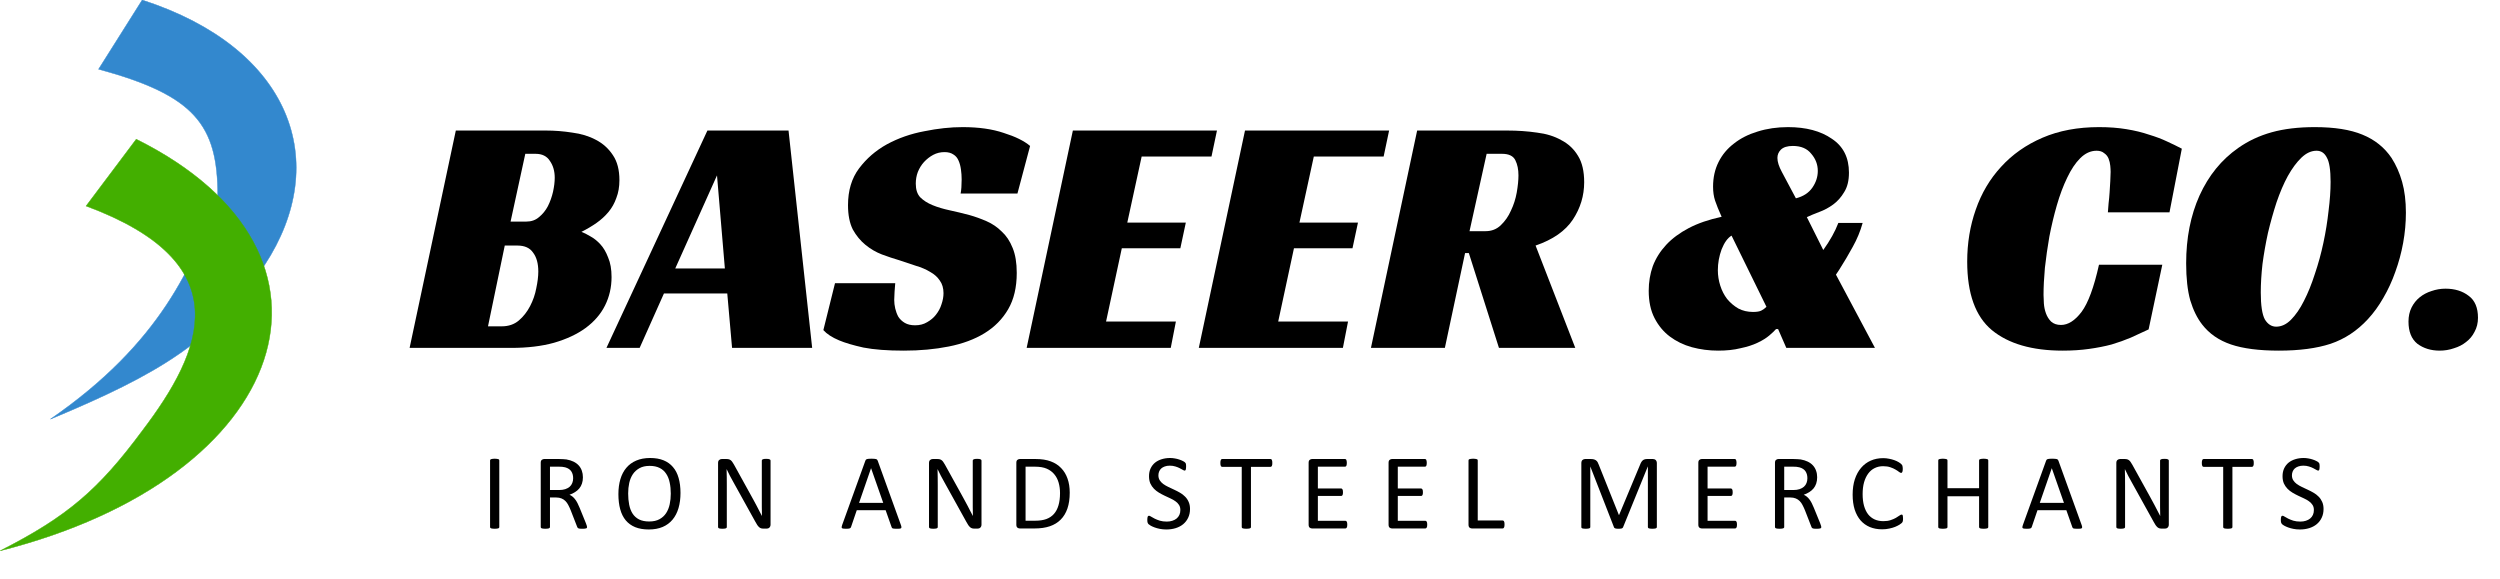
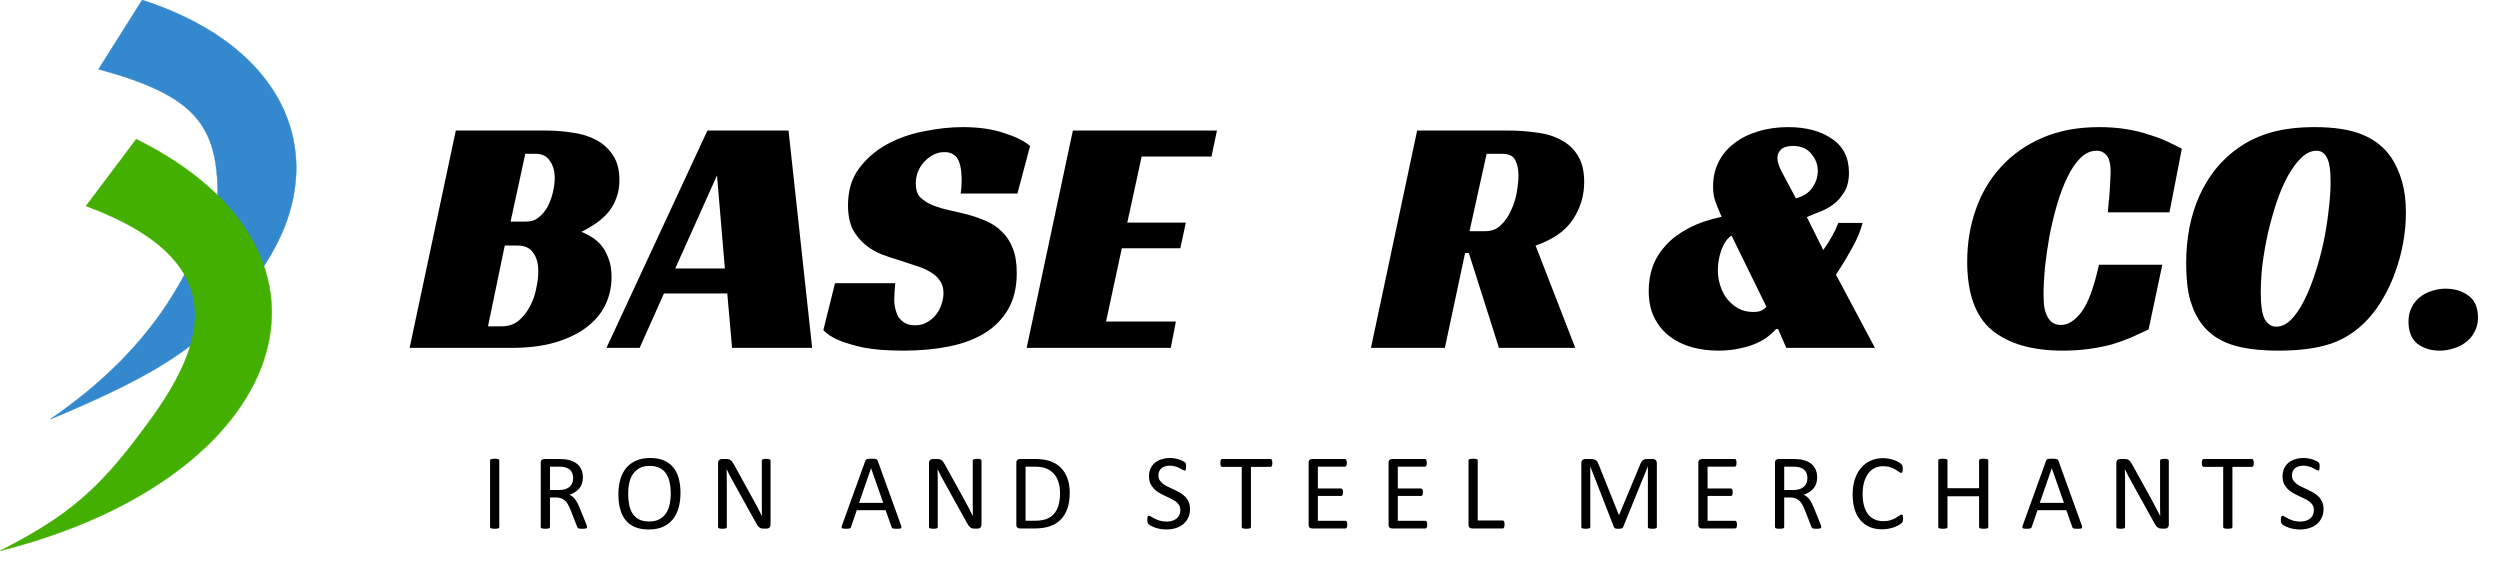
<svg xmlns="http://www.w3.org/2000/svg" width="177" height="41" viewBox="0 0 177 41" fill="none">
  <g clip-path="url(#clip0_528:8)">
    <path d="M18.728 18.77C23.529 11.47 20.623 3.411 10.066 0L6.977 4.9C13.79 6.749 15.415 8.83 15.415 13.856C13.716 18.77 11.371 24.301 3.566 29.678C11.287 26.463 15.21 24.126 18.728 18.77Z" fill="#3388CE" stroke="#3388CE" stroke-width="0.028" />
    <path d="M0 39C20.609 33.791 25.972 17.97 9.645 9.855L6.093 14.586C17.029 18.643 14.397 24.803 10.078 30.492C6.986 34.66 4.788 36.569 0 39Z" fill="#43AF00" stroke="#43AF00" stroke-width="0.028" />
  </g>
-   <path d="M35.35 37.316C35.35 37.336 35.345 37.354 35.335 37.369C35.325 37.384 35.307 37.397 35.282 37.407C35.257 37.415 35.222 37.421 35.179 37.426C35.139 37.434 35.087 37.437 35.023 37.437C34.963 37.437 34.911 37.434 34.868 37.426C34.825 37.421 34.79 37.415 34.765 37.407C34.74 37.397 34.722 37.384 34.712 37.369C34.702 37.354 34.697 37.336 34.697 37.316V32.597C34.697 32.577 34.702 32.559 34.712 32.544C34.725 32.528 34.744 32.517 34.769 32.509C34.797 32.499 34.831 32.492 34.871 32.487C34.915 32.479 34.965 32.475 35.023 32.475C35.087 32.475 35.139 32.479 35.179 32.487C35.222 32.492 35.257 32.499 35.282 32.509C35.307 32.517 35.325 32.528 35.335 32.544C35.345 32.559 35.35 32.577 35.35 32.597V37.316Z" fill="black" />
+   <path d="M35.35 37.316C35.35 37.336 35.345 37.354 35.335 37.369C35.325 37.384 35.307 37.397 35.282 37.407C35.257 37.415 35.222 37.421 35.179 37.426C35.139 37.434 35.087 37.437 35.023 37.437C34.825 37.421 34.79 37.415 34.765 37.407C34.74 37.397 34.722 37.384 34.712 37.369C34.702 37.354 34.697 37.336 34.697 37.316V32.597C34.697 32.577 34.702 32.559 34.712 32.544C34.725 32.528 34.744 32.517 34.769 32.509C34.797 32.499 34.831 32.492 34.871 32.487C34.915 32.479 34.965 32.475 35.023 32.475C35.087 32.475 35.139 32.479 35.179 32.487C35.222 32.492 35.257 32.499 35.282 32.509C35.307 32.517 35.325 32.528 35.335 32.544C35.345 32.559 35.35 32.577 35.35 32.597V37.316Z" fill="black" />
  <path d="M41.563 37.316C41.563 37.336 41.559 37.354 41.552 37.369C41.544 37.384 41.528 37.397 41.502 37.407C41.477 37.417 41.441 37.425 41.396 37.43C41.35 37.435 41.289 37.437 41.214 37.437C41.148 37.437 41.093 37.435 41.05 37.43C41.01 37.425 40.977 37.417 40.951 37.407C40.926 37.394 40.906 37.378 40.891 37.358C40.878 37.337 40.867 37.312 40.856 37.282L40.404 36.123C40.351 35.991 40.295 35.871 40.237 35.762C40.181 35.65 40.114 35.555 40.036 35.477C39.957 35.396 39.865 35.334 39.758 35.291C39.652 35.245 39.524 35.222 39.375 35.222H38.938V37.316C38.938 37.336 38.931 37.354 38.919 37.369C38.908 37.384 38.891 37.397 38.865 37.407C38.843 37.415 38.81 37.421 38.767 37.426C38.726 37.434 38.674 37.437 38.611 37.437C38.547 37.437 38.494 37.434 38.451 37.426C38.411 37.421 38.378 37.415 38.352 37.407C38.327 37.397 38.309 37.384 38.299 37.369C38.289 37.354 38.284 37.336 38.284 37.316V32.764C38.284 32.665 38.309 32.597 38.36 32.559C38.413 32.518 38.469 32.498 38.527 32.498H39.572C39.696 32.498 39.799 32.502 39.88 32.509C39.964 32.514 40.038 32.521 40.104 32.528C40.294 32.561 40.461 32.613 40.606 32.684C40.752 32.755 40.875 32.845 40.974 32.954C41.073 33.063 41.146 33.188 41.195 33.33C41.245 33.469 41.27 33.624 41.27 33.794C41.27 33.958 41.248 34.106 41.202 34.238C41.159 34.367 41.096 34.483 41.012 34.584C40.929 34.683 40.828 34.769 40.712 34.842C40.596 34.916 40.465 34.978 40.321 35.029C40.402 35.064 40.475 35.109 40.541 35.165C40.607 35.218 40.668 35.283 40.723 35.359C40.782 35.435 40.836 35.522 40.887 35.621C40.937 35.72 40.988 35.831 41.039 35.956L41.48 37.038C41.515 37.13 41.538 37.194 41.548 37.232C41.558 37.268 41.563 37.296 41.563 37.316ZM40.579 33.862C40.579 33.669 40.536 33.507 40.45 33.376C40.364 33.241 40.219 33.145 40.017 33.087C39.953 33.069 39.881 33.056 39.8 33.049C39.722 33.041 39.618 33.038 39.489 33.038H38.938V34.694H39.576C39.748 34.694 39.896 34.674 40.02 34.633C40.147 34.59 40.252 34.532 40.336 34.459C40.419 34.383 40.48 34.294 40.518 34.193C40.559 34.091 40.579 33.981 40.579 33.862Z" fill="black" />
  <path d="M48.179 34.899C48.179 35.297 48.132 35.655 48.038 35.975C47.944 36.294 47.804 36.566 47.616 36.791C47.431 37.014 47.198 37.187 46.917 37.308C46.636 37.427 46.308 37.487 45.933 37.487C45.563 37.487 45.243 37.432 44.972 37.323C44.703 37.212 44.48 37.051 44.303 36.841C44.128 36.631 43.998 36.37 43.912 36.058C43.826 35.747 43.783 35.388 43.783 34.983C43.783 34.595 43.83 34.243 43.923 33.927C44.017 33.61 44.157 33.342 44.345 33.121C44.532 32.898 44.767 32.727 45.048 32.608C45.329 32.487 45.657 32.426 46.032 32.426C46.394 32.426 46.71 32.48 46.978 32.589C47.247 32.698 47.469 32.858 47.647 33.068C47.827 33.276 47.96 33.534 48.046 33.843C48.134 34.15 48.179 34.502 48.179 34.899ZM47.491 34.945C47.491 34.666 47.466 34.408 47.415 34.17C47.367 33.929 47.285 33.721 47.168 33.547C47.054 33.369 46.901 33.231 46.708 33.133C46.516 33.034 46.278 32.984 45.994 32.984C45.71 32.984 45.472 33.038 45.28 33.144C45.087 33.25 44.93 33.392 44.809 33.569C44.69 33.747 44.603 33.955 44.55 34.193C44.499 34.428 44.474 34.676 44.474 34.937C44.474 35.226 44.498 35.492 44.546 35.735C44.594 35.978 44.675 36.189 44.789 36.366C44.904 36.541 45.056 36.678 45.245 36.776C45.438 36.873 45.679 36.921 45.967 36.921C46.254 36.921 46.494 36.867 46.689 36.761C46.884 36.655 47.041 36.512 47.16 36.332C47.279 36.149 47.364 35.939 47.415 35.701C47.466 35.463 47.491 35.211 47.491 34.945Z" fill="black" />
  <path d="M54.555 37.145C54.555 37.196 54.546 37.239 54.528 37.274C54.513 37.309 54.492 37.339 54.464 37.361C54.438 37.384 54.409 37.401 54.376 37.411C54.343 37.421 54.31 37.426 54.278 37.426H54.069C54.003 37.426 53.944 37.42 53.894 37.407C53.846 37.392 53.799 37.367 53.753 37.331C53.71 37.293 53.666 37.242 53.62 37.179C53.577 37.116 53.529 37.035 53.476 36.936L51.926 34.139C51.845 33.995 51.762 33.844 51.679 33.687C51.598 33.528 51.522 33.373 51.451 33.224H51.443C51.448 33.406 51.452 33.592 51.455 33.782C51.457 33.972 51.458 34.161 51.458 34.348V37.316C51.458 37.334 51.453 37.351 51.443 37.369C51.433 37.384 51.415 37.397 51.39 37.407C51.367 37.415 51.336 37.421 51.295 37.426C51.257 37.434 51.208 37.437 51.147 37.437C51.086 37.437 51.035 37.434 50.995 37.426C50.957 37.421 50.926 37.415 50.904 37.407C50.881 37.397 50.864 37.384 50.854 37.369C50.844 37.351 50.839 37.334 50.839 37.316V32.779C50.839 32.678 50.867 32.606 50.923 32.563C50.978 32.52 51.039 32.498 51.105 32.498H51.416C51.49 32.498 51.551 32.504 51.599 32.517C51.65 32.53 51.694 32.551 51.732 32.582C51.772 32.609 51.81 32.65 51.846 32.703C51.884 32.754 51.924 32.818 51.968 32.897L53.16 35.055C53.234 35.187 53.305 35.316 53.373 35.443C53.442 35.567 53.508 35.69 53.571 35.811C53.634 35.933 53.696 36.053 53.757 36.172C53.82 36.289 53.883 36.407 53.943 36.526H53.947C53.942 36.325 53.938 36.118 53.936 35.902C53.936 35.684 53.936 35.476 53.936 35.276V32.608C53.936 32.59 53.941 32.574 53.951 32.559C53.961 32.544 53.977 32.531 54 32.521C54.026 32.508 54.057 32.499 54.095 32.494C54.136 32.489 54.188 32.487 54.251 32.487C54.307 32.487 54.355 32.489 54.395 32.494C54.436 32.499 54.468 32.508 54.49 32.521C54.513 32.531 54.53 32.544 54.54 32.559C54.55 32.574 54.555 32.59 54.555 32.608V37.145Z" fill="black" />
  <path d="M63.789 37.183C63.81 37.239 63.82 37.284 63.82 37.32C63.822 37.352 63.814 37.378 63.793 37.396C63.773 37.413 63.739 37.425 63.691 37.43C63.645 37.435 63.583 37.437 63.505 37.437C63.426 37.437 63.363 37.435 63.315 37.43C63.269 37.427 63.233 37.422 63.208 37.415C63.185 37.404 63.168 37.392 63.155 37.377C63.145 37.361 63.135 37.342 63.125 37.32L62.703 36.123H60.659L60.256 37.304C60.248 37.327 60.238 37.347 60.226 37.365C60.213 37.38 60.194 37.394 60.169 37.407C60.146 37.417 60.112 37.425 60.066 37.43C60.023 37.435 59.966 37.437 59.895 37.437C59.822 37.437 59.761 37.434 59.713 37.426C59.667 37.421 59.634 37.41 59.614 37.392C59.596 37.374 59.587 37.349 59.587 37.316C59.59 37.28 59.601 37.235 59.621 37.179L61.27 32.612C61.281 32.584 61.293 32.561 61.308 32.544C61.326 32.526 61.35 32.512 61.381 32.502C61.414 32.492 61.454 32.485 61.502 32.483C61.553 32.478 61.616 32.475 61.692 32.475C61.773 32.475 61.84 32.478 61.894 32.483C61.947 32.485 61.99 32.492 62.023 32.502C62.056 32.512 62.081 32.527 62.099 32.547C62.117 32.565 62.13 32.588 62.141 32.616L63.789 37.183ZM61.673 33.151H61.669L60.822 35.602H62.532L61.673 33.151Z" fill="black" />
  <path d="M69.49 37.145C69.49 37.196 69.481 37.239 69.463 37.274C69.448 37.309 69.427 37.339 69.399 37.361C69.373 37.384 69.344 37.401 69.311 37.411C69.278 37.421 69.246 37.426 69.213 37.426H69.004C68.938 37.426 68.879 37.42 68.829 37.407C68.781 37.392 68.734 37.367 68.688 37.331C68.645 37.293 68.601 37.242 68.555 37.179C68.512 37.116 68.464 37.035 68.411 36.936L66.861 34.139C66.78 33.995 66.697 33.844 66.614 33.687C66.533 33.528 66.457 33.373 66.386 33.224H66.378C66.383 33.406 66.387 33.592 66.389 33.782C66.392 33.972 66.393 34.161 66.393 34.348V37.316C66.393 37.334 66.388 37.351 66.378 37.369C66.368 37.384 66.35 37.397 66.325 37.407C66.302 37.415 66.27 37.421 66.23 37.426C66.192 37.434 66.142 37.437 66.082 37.437C66.021 37.437 65.97 37.434 65.93 37.426C65.892 37.421 65.861 37.415 65.839 37.407C65.816 37.397 65.799 37.384 65.789 37.369C65.779 37.351 65.774 37.334 65.774 37.316V32.779C65.774 32.678 65.802 32.606 65.858 32.563C65.913 32.52 65.974 32.498 66.04 32.498H66.352C66.425 32.498 66.486 32.504 66.534 32.517C66.585 32.53 66.629 32.551 66.667 32.582C66.707 32.609 66.745 32.65 66.781 32.703C66.819 32.754 66.859 32.818 66.902 32.897L68.096 35.055C68.169 35.187 68.24 35.316 68.308 35.443C68.377 35.567 68.442 35.69 68.506 35.811C68.569 35.933 68.631 36.053 68.692 36.172C68.755 36.289 68.817 36.407 68.878 36.526H68.882C68.877 36.325 68.873 36.118 68.871 35.902C68.871 35.684 68.871 35.476 68.871 35.276V32.608C68.871 32.59 68.876 32.574 68.886 32.559C68.896 32.544 68.912 32.531 68.935 32.521C68.96 32.508 68.992 32.499 69.03 32.494C69.071 32.489 69.123 32.487 69.186 32.487C69.242 32.487 69.29 32.489 69.33 32.494C69.371 32.499 69.403 32.508 69.425 32.521C69.448 32.531 69.465 32.544 69.475 32.559C69.485 32.574 69.49 32.59 69.49 32.608V37.145Z" fill="black" />
  <path d="M75.737 34.884C75.737 35.31 75.683 35.682 75.574 36.001C75.465 36.318 75.306 36.581 75.095 36.791C74.888 36.999 74.632 37.155 74.328 37.259C74.024 37.363 73.662 37.415 73.241 37.415H72.2C72.142 37.415 72.086 37.396 72.033 37.358C71.982 37.317 71.957 37.247 71.957 37.149V32.764C71.957 32.665 71.982 32.597 72.033 32.559C72.086 32.518 72.142 32.498 72.2 32.498H73.313C73.739 32.498 74.099 32.554 74.392 32.665C74.686 32.774 74.932 32.932 75.129 33.14C75.33 33.345 75.48 33.595 75.582 33.889C75.686 34.182 75.737 34.514 75.737 34.884ZM75.05 34.911C75.05 34.645 75.017 34.398 74.951 34.17C74.885 33.939 74.781 33.74 74.639 33.573C74.5 33.406 74.323 33.276 74.107 33.182C73.892 33.088 73.615 33.041 73.275 33.041H72.61V36.867H73.283C73.597 36.867 73.862 36.828 74.077 36.75C74.292 36.671 74.472 36.551 74.617 36.389C74.761 36.227 74.869 36.024 74.939 35.781C75.013 35.535 75.05 35.245 75.05 34.911Z" fill="black" />
  <path d="M84.253 36.035C84.253 36.266 84.21 36.471 84.124 36.651C84.04 36.831 83.923 36.984 83.771 37.111C83.621 37.235 83.444 37.328 83.239 37.392C83.036 37.455 82.817 37.487 82.582 37.487C82.417 37.487 82.264 37.473 82.122 37.445C81.982 37.417 81.857 37.383 81.746 37.342C81.637 37.302 81.544 37.26 81.468 37.217C81.395 37.174 81.343 37.137 81.312 37.107C81.285 37.076 81.263 37.038 81.248 36.993C81.235 36.945 81.229 36.881 81.229 36.803C81.229 36.747 81.231 36.702 81.237 36.666C81.242 36.628 81.249 36.598 81.259 36.575C81.269 36.552 81.282 36.537 81.297 36.529C81.312 36.519 81.33 36.514 81.35 36.514C81.386 36.514 81.435 36.536 81.499 36.579C81.564 36.622 81.648 36.669 81.749 36.719C81.851 36.77 81.972 36.818 82.114 36.864C82.258 36.907 82.424 36.928 82.612 36.928C82.754 36.928 82.883 36.909 82.999 36.871C83.118 36.833 83.22 36.78 83.303 36.712C83.389 36.641 83.455 36.555 83.501 36.453C83.547 36.352 83.569 36.237 83.569 36.108C83.569 35.968 83.538 35.849 83.474 35.75C83.411 35.652 83.328 35.566 83.224 35.492C83.12 35.416 83.001 35.348 82.867 35.287C82.735 35.224 82.599 35.16 82.46 35.097C82.321 35.031 82.185 34.959 82.053 34.88C81.922 34.802 81.804 34.709 81.7 34.603C81.596 34.497 81.511 34.372 81.445 34.231C81.382 34.086 81.35 33.914 81.35 33.714C81.35 33.509 81.387 33.326 81.461 33.167C81.537 33.005 81.641 32.869 81.772 32.76C81.906 32.651 82.065 32.569 82.247 32.513C82.432 32.455 82.631 32.426 82.844 32.426C82.953 32.426 83.061 32.436 83.17 32.456C83.282 32.474 83.386 32.499 83.482 32.532C83.581 32.563 83.668 32.598 83.744 32.639C83.82 32.677 83.87 32.708 83.892 32.734C83.918 32.756 83.934 32.775 83.942 32.791C83.949 32.803 83.956 32.821 83.961 32.844C83.966 32.864 83.97 32.889 83.972 32.92C83.975 32.95 83.976 32.989 83.976 33.038C83.976 33.083 83.973 33.124 83.968 33.159C83.966 33.195 83.961 33.225 83.953 33.25C83.945 33.273 83.934 33.291 83.919 33.303C83.906 33.314 83.891 33.319 83.873 33.319C83.846 33.319 83.801 33.301 83.74 33.266C83.682 33.23 83.61 33.191 83.524 33.148C83.438 33.102 83.335 33.062 83.216 33.026C83.1 32.988 82.968 32.969 82.821 32.969C82.684 32.969 82.565 32.988 82.464 33.026C82.362 33.062 82.279 33.11 82.213 33.17C82.147 33.231 82.098 33.303 82.065 33.387C82.032 33.471 82.015 33.559 82.015 33.653C82.015 33.79 82.047 33.908 82.11 34.006C82.174 34.105 82.257 34.193 82.361 34.269C82.468 34.345 82.588 34.414 82.722 34.478C82.856 34.541 82.993 34.605 83.132 34.671C83.272 34.735 83.409 34.806 83.543 34.884C83.677 34.96 83.796 35.051 83.9 35.158C84.006 35.261 84.091 35.386 84.154 35.53C84.22 35.672 84.253 35.84 84.253 36.035Z" fill="black" />
  <path d="M90.08 32.779C90.08 32.827 90.078 32.869 90.073 32.904C90.068 32.94 90.059 32.969 90.046 32.992C90.036 33.012 90.022 33.027 90.004 33.038C89.989 33.048 89.971 33.053 89.951 33.053H88.568V37.316C88.568 37.336 88.563 37.354 88.553 37.369C88.543 37.384 88.525 37.397 88.5 37.407C88.474 37.415 88.44 37.421 88.397 37.426C88.357 37.434 88.305 37.437 88.241 37.437C88.18 37.437 88.129 37.434 88.085 37.426C88.043 37.421 88.008 37.415 87.983 37.407C87.958 37.397 87.94 37.384 87.93 37.369C87.92 37.354 87.915 37.336 87.915 37.316V33.053H86.531C86.511 33.053 86.492 33.048 86.475 33.038C86.459 33.027 86.447 33.012 86.436 32.992C86.426 32.969 86.418 32.94 86.41 32.904C86.405 32.869 86.402 32.827 86.402 32.779C86.402 32.731 86.405 32.689 86.41 32.654C86.418 32.616 86.426 32.585 86.436 32.563C86.447 32.54 86.459 32.523 86.475 32.513C86.492 32.503 86.511 32.498 86.531 32.498H89.951C89.971 32.498 89.989 32.503 90.004 32.513C90.022 32.523 90.036 32.54 90.046 32.563C90.059 32.585 90.068 32.616 90.073 32.654C90.078 32.689 90.08 32.731 90.08 32.779Z" fill="black" />
  <path d="M95.387 37.145C95.387 37.19 95.384 37.231 95.379 37.266C95.374 37.299 95.365 37.327 95.353 37.35C95.34 37.373 95.325 37.389 95.307 37.399C95.292 37.41 95.274 37.415 95.254 37.415H92.894C92.836 37.415 92.78 37.396 92.727 37.358C92.676 37.317 92.651 37.247 92.651 37.149V32.764C92.651 32.665 92.676 32.597 92.727 32.559C92.78 32.518 92.836 32.498 92.894 32.498H95.227C95.247 32.498 95.265 32.503 95.28 32.513C95.298 32.523 95.312 32.54 95.322 32.563C95.332 32.585 95.34 32.614 95.345 32.65C95.353 32.683 95.356 32.725 95.356 32.775C95.356 32.821 95.353 32.861 95.345 32.897C95.34 32.93 95.332 32.958 95.322 32.98C95.312 33.001 95.298 33.016 95.28 33.026C95.265 33.036 95.247 33.041 95.227 33.041H93.305V34.584H94.954C94.974 34.584 94.992 34.59 95.007 34.603C95.025 34.613 95.038 34.628 95.049 34.648C95.061 34.669 95.07 34.697 95.075 34.732C95.08 34.768 95.083 34.809 95.083 34.858C95.083 34.903 95.08 34.942 95.075 34.975C95.07 35.008 95.061 35.035 95.049 35.055C95.038 35.075 95.025 35.09 95.007 35.101C94.992 35.108 94.974 35.112 94.954 35.112H93.305V36.871H95.254C95.274 36.871 95.292 36.876 95.307 36.886C95.325 36.897 95.34 36.913 95.353 36.936C95.365 36.956 95.374 36.984 95.379 37.02C95.384 37.052 95.387 37.094 95.387 37.145Z" fill="black" />
  <path d="M101.047 37.145C101.047 37.19 101.044 37.231 101.039 37.266C101.034 37.299 101.025 37.327 101.012 37.35C101 37.373 100.984 37.389 100.967 37.399C100.952 37.41 100.934 37.415 100.914 37.415H98.554C98.496 37.415 98.44 37.396 98.387 37.358C98.336 37.317 98.311 37.247 98.311 37.149V32.764C98.311 32.665 98.336 32.597 98.387 32.559C98.44 32.518 98.496 32.498 98.554 32.498H100.887C100.907 32.498 100.925 32.503 100.94 32.513C100.958 32.523 100.972 32.54 100.982 32.563C100.992 32.585 101 32.614 101.005 32.65C101.012 32.683 101.016 32.725 101.016 32.775C101.016 32.821 101.012 32.861 101.005 32.897C101 32.93 100.992 32.958 100.982 32.98C100.972 33.001 100.958 33.016 100.94 33.026C100.925 33.036 100.907 33.041 100.887 33.041H98.964V34.584H100.613C100.634 34.584 100.651 34.59 100.667 34.603C100.684 34.613 100.698 34.628 100.708 34.648C100.721 34.669 100.73 34.697 100.735 34.732C100.74 34.768 100.743 34.809 100.743 34.858C100.743 34.903 100.74 34.942 100.735 34.975C100.73 35.008 100.721 35.035 100.708 35.055C100.698 35.075 100.684 35.09 100.667 35.101C100.651 35.108 100.634 35.112 100.613 35.112H98.964V36.871H100.914C100.934 36.871 100.952 36.876 100.967 36.886C100.984 36.897 101 36.913 101.012 36.936C101.025 36.956 101.034 36.984 101.039 37.02C101.044 37.052 101.047 37.094 101.047 37.145Z" fill="black" />
  <path d="M106.52 37.13C106.52 37.18 106.518 37.223 106.513 37.259C106.508 37.292 106.499 37.321 106.486 37.346C106.476 37.369 106.462 37.387 106.444 37.399C106.429 37.41 106.41 37.415 106.387 37.415H104.214C104.156 37.415 104.1 37.396 104.047 37.358C103.996 37.317 103.971 37.247 103.971 37.149V32.597C103.971 32.577 103.976 32.559 103.986 32.544C103.996 32.528 104.014 32.517 104.039 32.509C104.064 32.499 104.099 32.492 104.142 32.487C104.185 32.479 104.237 32.475 104.297 32.475C104.361 32.475 104.413 32.479 104.453 32.487C104.496 32.492 104.53 32.499 104.556 32.509C104.581 32.517 104.599 32.528 104.609 32.544C104.619 32.559 104.624 32.577 104.624 32.597V36.849H106.387C106.41 36.849 106.429 36.855 106.444 36.867C106.462 36.878 106.476 36.894 106.486 36.917C106.499 36.937 106.508 36.965 106.513 37.001C106.518 37.036 106.52 37.079 106.52 37.13Z" fill="black" />
  <path d="M117.305 37.316C117.305 37.336 117.299 37.354 117.289 37.369C117.279 37.384 117.261 37.397 117.236 37.407C117.211 37.415 117.178 37.421 117.137 37.426C117.099 37.434 117.049 37.437 116.985 37.437C116.927 37.437 116.876 37.434 116.833 37.426C116.793 37.421 116.76 37.415 116.735 37.407C116.712 37.397 116.695 37.384 116.685 37.369C116.675 37.354 116.67 37.336 116.67 37.316V33.034H116.662L114.911 37.335C114.903 37.352 114.892 37.368 114.877 37.38C114.864 37.393 114.844 37.404 114.816 37.415C114.79 37.422 114.759 37.427 114.721 37.43C114.685 37.435 114.642 37.437 114.592 37.437C114.538 37.437 114.493 37.435 114.455 37.43C114.417 37.425 114.385 37.418 114.36 37.411C114.335 37.401 114.314 37.389 114.299 37.377C114.286 37.364 114.278 37.35 114.272 37.335L112.597 33.034H112.593V37.316C112.593 37.336 112.588 37.354 112.578 37.369C112.568 37.384 112.55 37.397 112.525 37.407C112.499 37.415 112.466 37.421 112.426 37.426C112.385 37.434 112.333 37.437 112.27 37.437C112.209 37.437 112.159 37.434 112.118 37.426C112.078 37.421 112.045 37.415 112.019 37.407C111.997 37.397 111.98 37.384 111.97 37.369C111.962 37.354 111.959 37.336 111.959 37.316V32.794C111.959 32.688 111.986 32.612 112.042 32.566C112.098 32.521 112.16 32.498 112.228 32.498H112.623C112.705 32.498 112.775 32.506 112.836 32.521C112.897 32.536 112.95 32.56 112.996 32.593C113.041 32.626 113.079 32.668 113.11 32.718C113.14 32.769 113.167 32.829 113.19 32.897L114.614 36.457H114.633L116.115 32.908C116.143 32.832 116.174 32.768 116.206 32.715C116.239 32.661 116.275 32.62 116.313 32.589C116.353 32.556 116.398 32.533 116.446 32.521C116.494 32.506 116.55 32.498 116.613 32.498H117.027C117.065 32.498 117.101 32.504 117.134 32.517C117.169 32.527 117.198 32.545 117.221 32.57C117.246 32.593 117.267 32.623 117.282 32.661C117.297 32.697 117.305 32.741 117.305 32.794V37.316Z" fill="black" />
  <path d="M122.978 37.145C122.978 37.19 122.975 37.231 122.97 37.266C122.965 37.299 122.956 37.327 122.944 37.35C122.931 37.373 122.916 37.389 122.898 37.399C122.883 37.41 122.865 37.415 122.845 37.415H120.485C120.427 37.415 120.371 37.396 120.318 37.358C120.267 37.317 120.242 37.247 120.242 37.149V32.764C120.242 32.665 120.267 32.597 120.318 32.559C120.371 32.518 120.427 32.498 120.485 32.498H122.818C122.839 32.498 122.856 32.503 122.871 32.513C122.889 32.523 122.903 32.54 122.913 32.563C122.923 32.585 122.931 32.614 122.936 32.65C122.944 32.683 122.947 32.725 122.947 32.775C122.947 32.821 122.944 32.861 122.936 32.897C122.931 32.93 122.923 32.958 122.913 32.98C122.903 33.001 122.889 33.016 122.871 33.026C122.856 33.036 122.839 33.041 122.818 33.041H120.896V34.584H122.545C122.565 34.584 122.583 34.59 122.598 34.603C122.616 34.613 122.63 34.628 122.64 34.648C122.652 34.669 122.661 34.697 122.666 34.732C122.671 34.768 122.674 34.809 122.674 34.858C122.674 34.903 122.671 34.942 122.666 34.975C122.661 35.008 122.652 35.035 122.64 35.055C122.63 35.075 122.616 35.09 122.598 35.101C122.583 35.108 122.565 35.112 122.545 35.112H120.896V36.871H122.845C122.865 36.871 122.883 36.876 122.898 36.886C122.916 36.897 122.931 36.913 122.944 36.936C122.956 36.956 122.965 36.984 122.97 37.02C122.975 37.052 122.978 37.094 122.978 37.145Z" fill="black" />
  <path d="M128.948 37.316C128.948 37.336 128.944 37.354 128.936 37.369C128.929 37.384 128.912 37.397 128.887 37.407C128.861 37.417 128.826 37.425 128.78 37.43C128.735 37.435 128.674 37.437 128.598 37.437C128.532 37.437 128.478 37.435 128.435 37.43C128.394 37.425 128.361 37.417 128.336 37.407C128.31 37.394 128.29 37.378 128.275 37.358C128.262 37.337 128.251 37.312 128.241 37.282L127.789 36.123C127.735 35.991 127.68 35.871 127.621 35.762C127.566 35.65 127.499 35.555 127.42 35.477C127.342 35.396 127.249 35.334 127.143 35.291C127.036 35.245 126.908 35.222 126.759 35.222H126.322V37.316C126.322 37.336 126.316 37.354 126.303 37.369C126.293 37.384 126.275 37.397 126.25 37.407C126.227 37.415 126.194 37.421 126.151 37.426C126.111 37.434 126.059 37.437 125.995 37.437C125.932 37.437 125.879 37.434 125.836 37.426C125.795 37.421 125.762 37.415 125.737 37.407C125.712 37.397 125.694 37.384 125.684 37.369C125.674 37.354 125.669 37.336 125.669 37.316V32.764C125.669 32.665 125.694 32.597 125.745 32.559C125.798 32.518 125.853 32.498 125.912 32.498H126.957C127.081 32.498 127.183 32.502 127.264 32.509C127.348 32.514 127.423 32.521 127.489 32.528C127.678 32.561 127.846 32.613 127.99 32.684C128.137 32.755 128.26 32.845 128.359 32.954C128.457 33.063 128.531 33.188 128.579 33.33C128.63 33.469 128.655 33.624 128.655 33.794C128.655 33.958 128.632 34.106 128.587 34.238C128.544 34.367 128.48 34.483 128.397 34.584C128.313 34.683 128.213 34.769 128.096 34.842C127.98 34.916 127.849 34.978 127.705 35.029C127.786 35.064 127.86 35.109 127.925 35.165C127.991 35.218 128.052 35.283 128.108 35.359C128.166 35.435 128.221 35.522 128.271 35.621C128.322 35.72 128.373 35.831 128.423 35.956L128.864 37.038C128.899 37.13 128.922 37.194 128.932 37.232C128.942 37.268 128.948 37.296 128.948 37.316ZM127.963 33.862C127.963 33.669 127.92 33.507 127.834 33.376C127.748 33.241 127.604 33.145 127.401 33.087C127.338 33.069 127.266 33.056 127.185 33.049C127.106 33.041 127.002 33.038 126.873 33.038H126.322V34.694H126.96C127.133 34.694 127.281 34.674 127.405 34.633C127.532 34.59 127.637 34.532 127.72 34.459C127.804 34.383 127.865 34.294 127.903 34.193C127.943 34.091 127.963 33.981 127.963 33.862Z" fill="black" />
  <path d="M134.735 36.719C134.735 36.76 134.734 36.795 134.731 36.826C134.729 36.856 134.723 36.883 134.716 36.906C134.711 36.928 134.703 36.949 134.693 36.966C134.683 36.984 134.665 37.005 134.64 37.031C134.615 37.056 134.561 37.095 134.48 37.149C134.399 37.199 134.298 37.25 134.176 37.301C134.057 37.349 133.919 37.389 133.762 37.422C133.608 37.458 133.438 37.475 133.253 37.475C132.934 37.475 132.645 37.422 132.387 37.316C132.131 37.209 131.912 37.052 131.729 36.845C131.55 36.637 131.41 36.381 131.311 36.077C131.215 35.771 131.167 35.419 131.167 35.021C131.167 34.613 131.219 34.25 131.323 33.93C131.429 33.611 131.577 33.342 131.767 33.121C131.957 32.898 132.184 32.728 132.448 32.612C132.713 32.495 133.007 32.437 133.329 32.437C133.471 32.437 133.609 32.451 133.743 32.479C133.877 32.504 134.002 32.537 134.116 32.578C134.23 32.618 134.331 32.665 134.419 32.718C134.508 32.772 134.569 32.816 134.602 32.851C134.637 32.884 134.66 32.91 134.67 32.927C134.68 32.945 134.688 32.967 134.693 32.992C134.701 33.015 134.706 33.043 134.708 33.075C134.713 33.108 134.716 33.148 134.716 33.193C134.716 33.244 134.713 33.287 134.708 33.322C134.703 33.358 134.696 33.388 134.685 33.414C134.675 33.437 134.663 33.454 134.647 33.467C134.635 33.477 134.618 33.482 134.598 33.482C134.563 33.482 134.513 33.458 134.45 33.41C134.387 33.359 134.304 33.305 134.203 33.246C134.104 33.186 133.983 33.131 133.838 33.083C133.696 33.032 133.525 33.007 133.325 33.007C133.107 33.007 132.909 33.051 132.729 33.14C132.551 33.226 132.399 33.354 132.273 33.524C132.146 33.694 132.047 33.901 131.976 34.147C131.908 34.39 131.874 34.669 131.874 34.983C131.874 35.294 131.907 35.571 131.973 35.811C132.041 36.049 132.137 36.249 132.261 36.411C132.388 36.571 132.543 36.693 132.725 36.776C132.907 36.857 133.114 36.898 133.344 36.898C133.539 36.898 133.709 36.874 133.853 36.826C134 36.778 134.124 36.724 134.226 36.666C134.33 36.605 134.414 36.551 134.48 36.503C134.546 36.455 134.598 36.431 134.636 36.431C134.654 36.431 134.669 36.434 134.682 36.442C134.694 36.45 134.704 36.465 134.712 36.487C134.72 36.508 134.725 36.537 134.727 36.575C134.732 36.613 134.735 36.661 134.735 36.719Z" fill="black" />
  <path d="M140.769 37.316C140.769 37.336 140.764 37.354 140.754 37.369C140.744 37.384 140.726 37.397 140.701 37.407C140.675 37.415 140.641 37.421 140.598 37.426C140.558 37.434 140.507 37.437 140.446 37.437C140.38 37.437 140.327 37.434 140.287 37.426C140.246 37.421 140.213 37.415 140.188 37.407C140.162 37.397 140.145 37.384 140.135 37.369C140.124 37.354 140.119 37.336 140.119 37.316V35.135H137.881V37.316C137.881 37.336 137.876 37.354 137.866 37.369C137.856 37.384 137.838 37.397 137.813 37.407C137.788 37.415 137.754 37.421 137.711 37.426C137.67 37.434 137.618 37.437 137.555 37.437C137.494 37.437 137.442 37.434 137.399 37.426C137.356 37.421 137.322 37.415 137.296 37.407C137.271 37.397 137.253 37.384 137.243 37.369C137.233 37.354 137.228 37.336 137.228 37.316V32.597C137.228 32.577 137.233 32.559 137.243 32.544C137.253 32.528 137.271 32.517 137.296 32.509C137.322 32.499 137.356 32.492 137.399 32.487C137.442 32.479 137.494 32.475 137.555 32.475C137.618 32.475 137.67 32.479 137.711 32.487C137.754 32.492 137.788 32.499 137.813 32.509C137.838 32.517 137.856 32.528 137.866 32.544C137.876 32.559 137.881 32.577 137.881 32.597V34.565H140.119V32.597C140.119 32.577 140.124 32.559 140.135 32.544C140.145 32.528 140.162 32.517 140.188 32.509C140.213 32.499 140.246 32.492 140.287 32.487C140.327 32.479 140.38 32.475 140.446 32.475C140.507 32.475 140.558 32.479 140.598 32.487C140.641 32.492 140.675 32.499 140.701 32.509C140.726 32.517 140.744 32.528 140.754 32.544C140.764 32.559 140.769 32.577 140.769 32.597V37.316Z" fill="black" />
  <path d="M147.385 37.183C147.405 37.239 147.415 37.284 147.415 37.32C147.418 37.352 147.409 37.378 147.389 37.396C147.368 37.413 147.334 37.425 147.286 37.43C147.24 37.435 147.178 37.437 147.1 37.437C147.021 37.437 146.958 37.435 146.91 37.43C146.864 37.427 146.829 37.422 146.803 37.415C146.781 37.404 146.763 37.392 146.75 37.377C146.74 37.361 146.73 37.342 146.72 37.32L146.298 36.123H144.254L143.851 37.304C143.844 37.327 143.833 37.347 143.821 37.365C143.808 37.38 143.789 37.394 143.764 37.407C143.741 37.417 143.707 37.425 143.661 37.43C143.618 37.435 143.561 37.437 143.49 37.437C143.417 37.437 143.356 37.434 143.308 37.426C143.262 37.421 143.229 37.41 143.209 37.392C143.191 37.374 143.182 37.349 143.182 37.316C143.185 37.28 143.196 37.235 143.217 37.179L144.866 32.612C144.876 32.584 144.888 32.561 144.904 32.544C144.921 32.526 144.945 32.512 144.976 32.502C145.009 32.492 145.049 32.485 145.097 32.483C145.148 32.478 145.211 32.475 145.287 32.475C145.368 32.475 145.436 32.478 145.489 32.483C145.542 32.485 145.585 32.492 145.618 32.502C145.651 32.512 145.676 32.527 145.694 32.547C145.712 32.565 145.726 32.588 145.736 32.616L147.385 37.183ZM145.268 33.151H145.265L144.417 35.602H146.127L145.268 33.151Z" fill="black" />
  <path d="M153.552 37.145C153.552 37.196 153.543 37.239 153.525 37.274C153.51 37.309 153.489 37.339 153.461 37.361C153.436 37.384 153.406 37.401 153.373 37.411C153.341 37.421 153.308 37.426 153.275 37.426H153.066C153 37.426 152.942 37.42 152.891 37.407C152.843 37.392 152.796 37.367 152.75 37.331C152.707 37.293 152.663 37.242 152.617 37.179C152.574 37.116 152.526 37.035 152.473 36.936L150.923 34.139C150.842 33.995 150.759 33.844 150.676 33.687C150.595 33.528 150.519 33.373 150.448 33.224H150.44C150.445 33.406 150.449 33.592 150.452 33.782C150.454 33.972 150.455 34.161 150.455 34.348V37.316C150.455 37.334 150.45 37.351 150.44 37.369C150.43 37.384 150.412 37.397 150.387 37.407C150.364 37.415 150.333 37.421 150.292 37.426C150.254 37.434 150.205 37.437 150.144 37.437C150.083 37.437 150.032 37.434 149.992 37.426C149.954 37.421 149.923 37.415 149.901 37.407C149.878 37.397 149.861 37.384 149.851 37.369C149.841 37.351 149.836 37.334 149.836 37.316V32.779C149.836 32.678 149.864 32.606 149.92 32.563C149.975 32.52 150.036 32.498 150.102 32.498H150.414C150.487 32.498 150.548 32.504 150.596 32.517C150.647 32.53 150.691 32.551 150.729 32.582C150.769 32.609 150.807 32.65 150.843 32.703C150.881 32.754 150.921 32.818 150.965 32.897L152.158 35.055C152.231 35.187 152.302 35.316 152.37 35.443C152.439 35.567 152.505 35.69 152.568 35.811C152.631 35.933 152.693 36.053 152.754 36.172C152.817 36.289 152.88 36.407 152.94 36.526H152.944C152.939 36.325 152.935 36.118 152.933 35.902C152.933 35.684 152.933 35.476 152.933 35.276V32.608C152.933 32.59 152.938 32.574 152.948 32.559C152.958 32.544 152.975 32.531 152.997 32.521C153.023 32.508 153.054 32.499 153.092 32.494C153.133 32.489 153.185 32.487 153.248 32.487C153.304 32.487 153.352 32.489 153.392 32.494C153.433 32.499 153.465 32.508 153.487 32.521C153.51 32.531 153.527 32.544 153.537 32.559C153.547 32.574 153.552 32.59 153.552 32.608V37.145Z" fill="black" />
  <path d="M159.567 32.779C159.567 32.827 159.565 32.869 159.56 32.904C159.555 32.94 159.546 32.969 159.533 32.992C159.523 33.012 159.509 33.027 159.491 33.038C159.476 33.048 159.458 33.053 159.438 33.053H158.055V37.316C158.055 37.336 158.05 37.354 158.04 37.369C158.03 37.384 158.012 37.397 157.987 37.407C157.961 37.415 157.927 37.421 157.884 37.426C157.844 37.434 157.792 37.437 157.728 37.437C157.668 37.437 157.616 37.434 157.573 37.426C157.53 37.421 157.495 37.415 157.47 37.407C157.445 37.397 157.427 37.384 157.417 37.369C157.407 37.354 157.402 37.336 157.402 37.316V33.053H156.019C155.998 33.053 155.979 33.048 155.962 33.038C155.946 33.027 155.934 33.012 155.924 32.992C155.913 32.969 155.905 32.94 155.897 32.904C155.892 32.869 155.889 32.827 155.889 32.779C155.889 32.731 155.892 32.689 155.897 32.654C155.905 32.616 155.913 32.585 155.924 32.563C155.934 32.54 155.946 32.523 155.962 32.513C155.979 32.503 155.998 32.498 156.019 32.498H159.438C159.458 32.498 159.476 32.503 159.491 32.513C159.509 32.523 159.523 32.54 159.533 32.563C159.546 32.585 159.555 32.616 159.56 32.654C159.565 32.689 159.567 32.731 159.567 32.779Z" fill="black" />
  <path d="M164.507 36.035C164.507 36.266 164.464 36.471 164.378 36.651C164.295 36.831 164.177 36.984 164.025 37.111C163.875 37.235 163.698 37.328 163.493 37.392C163.29 37.455 163.071 37.487 162.836 37.487C162.671 37.487 162.518 37.473 162.376 37.445C162.236 37.417 162.111 37.383 162 37.342C161.891 37.302 161.798 37.26 161.722 37.217C161.649 37.174 161.597 37.137 161.567 37.107C161.539 37.076 161.517 37.038 161.502 36.993C161.489 36.945 161.483 36.881 161.483 36.803C161.483 36.747 161.485 36.702 161.491 36.666C161.496 36.628 161.503 36.598 161.513 36.575C161.523 36.552 161.536 36.537 161.551 36.529C161.567 36.519 161.584 36.514 161.604 36.514C161.64 36.514 161.689 36.536 161.753 36.579C161.819 36.622 161.902 36.669 162.003 36.719C162.105 36.77 162.226 36.818 162.368 36.864C162.513 36.907 162.679 36.928 162.866 36.928C163.008 36.928 163.137 36.909 163.253 36.871C163.373 36.833 163.474 36.78 163.557 36.712C163.644 36.641 163.709 36.555 163.755 36.453C163.801 36.352 163.823 36.237 163.823 36.108C163.823 35.968 163.792 35.849 163.728 35.75C163.665 35.652 163.582 35.566 163.478 35.492C163.374 35.416 163.255 35.348 163.121 35.287C162.989 35.224 162.853 35.16 162.714 35.097C162.575 35.031 162.439 34.959 162.307 34.88C162.176 34.802 162.058 34.709 161.954 34.603C161.85 34.497 161.765 34.372 161.699 34.231C161.636 34.086 161.604 33.914 161.604 33.714C161.604 33.509 161.641 33.326 161.715 33.167C161.791 33.005 161.895 32.869 162.026 32.76C162.16 32.651 162.319 32.569 162.501 32.513C162.686 32.455 162.885 32.426 163.098 32.426C163.207 32.426 163.316 32.436 163.424 32.456C163.536 32.474 163.64 32.499 163.736 32.532C163.835 32.563 163.922 32.598 163.998 32.639C164.074 32.677 164.124 32.708 164.146 32.734C164.172 32.756 164.188 32.775 164.196 32.791C164.203 32.803 164.21 32.821 164.215 32.844C164.22 32.864 164.224 32.889 164.226 32.92C164.229 32.95 164.23 32.989 164.23 33.038C164.23 33.083 164.227 33.124 164.222 33.159C164.22 33.195 164.215 33.225 164.207 33.25C164.2 33.273 164.188 33.291 164.173 33.303C164.16 33.314 164.145 33.319 164.127 33.319C164.1 33.319 164.055 33.301 163.994 33.266C163.936 33.23 163.864 33.191 163.778 33.148C163.692 33.102 163.589 33.062 163.47 33.026C163.354 32.988 163.222 32.969 163.075 32.969C162.938 32.969 162.819 32.988 162.718 33.026C162.616 33.062 162.533 33.11 162.467 33.17C162.401 33.231 162.352 33.303 162.319 33.387C162.286 33.471 162.269 33.559 162.269 33.653C162.269 33.79 162.301 33.908 162.364 34.006C162.428 34.105 162.511 34.193 162.615 34.269C162.722 34.345 162.842 34.414 162.976 34.478C163.11 34.541 163.247 34.605 163.386 34.671C163.526 34.735 163.663 34.806 163.797 34.884C163.931 34.96 164.05 35.051 164.154 35.158C164.26 35.261 164.345 35.386 164.409 35.53C164.474 35.672 164.507 35.84 164.507 36.035Z" fill="black" />
  <path d="M43.855 12.756C43.855 13.225 43.783 13.645 43.637 14.016C43.508 14.388 43.322 14.719 43.08 15.01C42.837 15.301 42.555 15.559 42.232 15.785C41.908 16.012 41.553 16.222 41.165 16.416C41.343 16.48 41.553 16.585 41.795 16.731C42.038 16.86 42.272 17.046 42.498 17.288C42.724 17.53 42.91 17.845 43.056 18.233C43.217 18.605 43.298 19.065 43.298 19.614C43.298 20.341 43.144 21.012 42.837 21.626C42.531 22.24 42.07 22.773 41.456 23.225C40.858 23.661 40.115 24.009 39.227 24.267C38.354 24.51 37.344 24.631 36.197 24.631H29L32.272 9.242H38.645C39.275 9.242 39.897 9.291 40.511 9.388C41.141 9.469 41.699 9.638 42.183 9.897C42.684 10.155 43.088 10.519 43.395 10.987C43.702 11.44 43.855 12.029 43.855 12.756ZM37.264 15.688C37.619 15.688 37.918 15.584 38.16 15.373C38.419 15.163 38.629 14.905 38.79 14.598C38.952 14.275 39.073 13.936 39.154 13.58C39.235 13.209 39.275 12.877 39.275 12.587C39.275 12.118 39.162 11.722 38.936 11.399C38.726 11.06 38.386 10.89 37.918 10.89H37.191L36.149 15.688H37.264ZM35.519 23.104C36.004 23.104 36.407 22.967 36.731 22.692C37.054 22.417 37.32 22.078 37.53 21.674C37.74 21.27 37.886 20.85 37.967 20.414C38.063 19.962 38.112 19.566 38.112 19.227C38.112 18.661 37.991 18.217 37.748 17.894C37.522 17.555 37.151 17.385 36.634 17.385H35.737L34.55 23.104H35.519Z" fill="black" />
  <path d="M57.501 24.631H51.83L51.491 20.778H47.007L45.287 24.631H42.936L50.085 9.242H55.828L57.501 24.631ZM47.807 19.009H51.321L50.764 12.417L47.807 19.009Z" fill="black" />
  <path d="M68.012 13.701C68.06 13.459 68.085 13.128 68.085 12.708C68.085 12.465 68.069 12.231 68.036 12.005C68.004 11.763 67.947 11.553 67.867 11.375C67.786 11.181 67.665 11.036 67.503 10.939C67.341 10.826 67.132 10.769 66.873 10.769C66.582 10.769 66.316 10.834 66.073 10.963C65.831 11.092 65.613 11.262 65.419 11.472C65.241 11.666 65.096 11.9 64.983 12.175C64.886 12.433 64.837 12.708 64.837 12.999C64.837 13.419 64.942 13.742 65.152 13.968C65.379 14.194 65.669 14.38 66.025 14.525C66.38 14.671 66.784 14.792 67.237 14.889C67.689 14.986 68.157 15.099 68.642 15.228C69.046 15.341 69.45 15.487 69.854 15.664C70.258 15.842 70.613 16.084 70.92 16.391C71.243 16.682 71.502 17.07 71.695 17.555C71.889 18.023 71.986 18.613 71.986 19.324C71.986 20.341 71.784 21.198 71.38 21.892C70.977 22.587 70.419 23.152 69.708 23.589C68.998 24.025 68.149 24.34 67.164 24.534C66.194 24.728 65.136 24.825 63.989 24.825C62.826 24.825 61.873 24.752 61.13 24.607C60.403 24.445 59.829 24.275 59.409 24.098C58.908 23.888 58.537 23.645 58.294 23.371L59.118 20.051H63.383C63.367 20.196 63.351 20.398 63.335 20.656C63.319 20.899 63.311 21.093 63.311 21.238C63.311 21.432 63.335 21.634 63.383 21.844C63.432 22.054 63.505 22.248 63.601 22.425C63.715 22.603 63.868 22.749 64.062 22.862C64.256 22.975 64.498 23.031 64.789 23.031C65.112 23.031 65.395 22.959 65.637 22.813C65.895 22.668 66.106 22.49 66.267 22.28C66.445 22.054 66.574 21.812 66.655 21.553C66.752 21.278 66.8 21.012 66.8 20.753C66.8 20.398 66.711 20.099 66.534 19.857C66.372 19.614 66.146 19.412 65.855 19.251C65.564 19.073 65.225 18.928 64.837 18.815C64.466 18.685 64.078 18.556 63.674 18.427C63.286 18.314 62.874 18.177 62.438 18.015C62.018 17.853 61.63 17.627 61.275 17.336C60.919 17.046 60.621 16.682 60.378 16.246C60.152 15.793 60.039 15.22 60.039 14.525C60.039 13.491 60.297 12.627 60.815 11.932C61.348 11.221 62.01 10.648 62.802 10.212C63.609 9.775 64.49 9.469 65.443 9.291C66.396 9.097 67.301 9 68.157 9C69.288 9 70.258 9.137 71.065 9.412C71.889 9.67 72.511 9.977 72.931 10.333L72.035 13.701H68.012Z" fill="black" />
  <path d="M75.959 9.242H86.161L85.773 11.084H80.829L79.812 15.761H83.956L83.568 17.579H79.424L78.309 22.765H83.253L82.889 24.631H72.687L75.959 9.242Z" fill="black" />
-   <path d="M88.146 9.242H98.349L97.961 11.084H93.017L92 15.761H96.144L95.756 17.579H91.612L90.497 22.765H95.441L95.077 24.631H84.875L88.146 9.242Z" fill="black" />
  <path d="M112.16 12.902C112.16 13.855 111.894 14.735 111.361 15.543C110.827 16.351 109.947 16.965 108.719 17.385L111.53 24.631H106.126L103.994 17.918H103.727L102.297 24.631H97.063L100.334 9.242H106.708C107.451 9.242 108.154 9.291 108.816 9.388C109.478 9.469 110.052 9.646 110.537 9.921C111.037 10.179 111.433 10.551 111.724 11.036C112.015 11.504 112.16 12.126 112.16 12.902ZM105.181 16.367C105.601 16.367 105.956 16.23 106.247 15.955C106.554 15.664 106.797 15.317 106.974 14.913C107.168 14.509 107.305 14.081 107.386 13.629C107.467 13.16 107.507 12.756 107.507 12.417C107.507 11.997 107.435 11.642 107.289 11.351C107.144 11.044 106.829 10.89 106.344 10.89H105.254L104.042 16.367H105.181Z" fill="black" />
  <path d="M126.471 24.631L125.889 23.298H125.744C125.631 23.427 125.469 23.581 125.259 23.758C125.049 23.936 124.775 24.106 124.435 24.267C124.096 24.429 123.692 24.558 123.224 24.655C122.771 24.768 122.246 24.825 121.648 24.825C121.002 24.825 120.38 24.744 119.782 24.582C119.201 24.421 118.684 24.17 118.231 23.831C117.779 23.492 117.416 23.056 117.141 22.522C116.866 21.989 116.729 21.343 116.729 20.584C116.729 19.97 116.826 19.388 117.02 18.839C117.23 18.29 117.545 17.789 117.965 17.336C118.385 16.884 118.918 16.488 119.564 16.149C120.211 15.81 120.986 15.543 121.891 15.349C121.681 14.881 121.527 14.501 121.43 14.21C121.333 13.919 121.285 13.588 121.285 13.217C121.285 12.57 121.414 11.989 121.673 11.472C121.931 10.955 122.295 10.519 122.763 10.163C123.232 9.792 123.789 9.509 124.435 9.315C125.098 9.105 125.817 9 126.592 9C127.868 9 128.902 9.275 129.694 9.824C130.502 10.357 130.906 11.157 130.906 12.223C130.906 12.789 130.793 13.249 130.566 13.604C130.356 13.96 130.098 14.251 129.791 14.477C129.484 14.703 129.153 14.881 128.797 15.01C128.458 15.139 128.167 15.26 127.925 15.373L129.088 17.7C129.573 17.021 129.928 16.383 130.154 15.785H131.875C131.713 16.367 131.479 16.933 131.172 17.482C130.881 18.015 130.566 18.548 130.227 19.081L129.985 19.445L132.747 24.631H126.471ZM122.594 16.682C122.319 16.844 122.085 17.167 121.891 17.651C121.713 18.136 121.624 18.629 121.624 19.13C121.624 19.501 121.681 19.865 121.794 20.22C121.907 20.576 122.068 20.891 122.278 21.165C122.505 21.44 122.771 21.666 123.078 21.844C123.385 22.005 123.732 22.086 124.12 22.086C124.379 22.086 124.573 22.054 124.702 21.989C124.831 21.925 124.952 21.836 125.065 21.723L122.594 16.682ZM126.931 10.333C126.544 10.333 126.261 10.422 126.083 10.599C125.922 10.761 125.841 10.955 125.841 11.181C125.841 11.456 125.946 11.787 126.156 12.175L127.149 14.041C127.666 13.911 128.054 13.661 128.313 13.289C128.571 12.918 128.7 12.522 128.7 12.102C128.7 11.65 128.547 11.246 128.24 10.89C127.949 10.519 127.513 10.333 126.931 10.333Z" fill="black" />
  <path d="M152.122 23.322C151.718 23.516 151.298 23.71 150.862 23.904C150.442 24.081 149.989 24.243 149.505 24.388C149.02 24.518 148.487 24.623 147.905 24.703C147.34 24.784 146.718 24.825 146.039 24.825C143.874 24.825 142.202 24.34 141.023 23.371C139.86 22.401 139.278 20.786 139.278 18.524C139.278 17.215 139.48 15.987 139.884 14.84C140.288 13.677 140.886 12.667 141.677 11.811C142.469 10.939 143.446 10.252 144.609 9.751C145.773 9.25 147.106 9 148.608 9C149.319 9 149.965 9.048 150.547 9.145C151.145 9.242 151.678 9.372 152.146 9.533C152.631 9.679 153.059 9.84 153.431 10.018C153.818 10.195 154.166 10.365 154.473 10.527L153.6 15.034H149.238C149.254 14.873 149.27 14.663 149.287 14.404C149.319 14.146 149.343 13.887 149.359 13.629C149.375 13.354 149.392 13.087 149.408 12.829C149.424 12.57 149.432 12.352 149.432 12.175C149.432 12.045 149.424 11.9 149.408 11.738C149.392 11.561 149.351 11.391 149.287 11.229C149.222 11.068 149.117 10.939 148.972 10.842C148.842 10.729 148.665 10.672 148.438 10.672C148.018 10.672 147.631 10.85 147.275 11.205C146.936 11.544 146.629 12.005 146.354 12.587C146.08 13.152 145.837 13.798 145.627 14.525C145.417 15.252 145.24 15.995 145.094 16.755C144.965 17.498 144.86 18.233 144.779 18.96C144.714 19.687 144.682 20.325 144.682 20.875C144.682 21.036 144.69 21.238 144.706 21.48C144.723 21.723 144.771 21.957 144.852 22.183C144.933 22.409 145.054 22.603 145.215 22.765C145.393 22.926 145.627 23.007 145.918 23.007C146.419 23.007 146.904 22.7 147.372 22.086C147.841 21.456 148.253 20.341 148.608 18.742H153.091L152.122 23.322Z" fill="black" />
  <path d="M163.892 9C165.281 9 166.404 9.178 167.26 9.533C168.132 9.889 168.819 10.438 169.32 11.181C169.643 11.682 169.893 12.247 170.071 12.877C170.249 13.508 170.338 14.235 170.338 15.058C170.338 15.769 170.273 16.48 170.144 17.191C170.015 17.902 169.829 18.588 169.587 19.251C169.36 19.897 169.078 20.511 168.738 21.093C168.415 21.658 168.052 22.159 167.648 22.595C166.888 23.419 166.008 24.001 165.006 24.34C164.021 24.663 162.801 24.825 161.347 24.825C159.941 24.825 158.811 24.679 157.954 24.388C157.098 24.098 156.42 23.629 155.919 22.983C155.563 22.53 155.281 21.957 155.07 21.262C154.877 20.568 154.78 19.695 154.78 18.645C154.78 16.852 155.095 15.252 155.725 13.847C156.371 12.425 157.284 11.302 158.463 10.478C159.174 9.977 159.966 9.606 160.838 9.364C161.711 9.121 162.728 9 163.892 9ZM161.153 23.128C161.525 23.128 161.872 22.967 162.195 22.644C162.534 22.304 162.841 21.86 163.116 21.311C163.407 20.745 163.665 20.107 163.892 19.396C164.134 18.685 164.336 17.95 164.497 17.191C164.659 16.432 164.78 15.68 164.861 14.937C164.958 14.178 165.006 13.491 165.006 12.877C165.006 12.037 164.917 11.464 164.74 11.157C164.578 10.834 164.336 10.672 164.013 10.672C163.641 10.672 163.286 10.834 162.946 11.157C162.607 11.48 162.284 11.916 161.977 12.465C161.686 12.999 161.42 13.621 161.177 14.331C160.951 15.026 160.749 15.745 160.572 16.488C160.41 17.231 160.281 17.966 160.184 18.694C160.103 19.421 160.063 20.091 160.063 20.705C160.063 21.626 160.16 22.264 160.353 22.619C160.563 22.959 160.83 23.128 161.153 23.128Z" fill="black" />
  <path d="M175.441 22.498C175.441 22.87 175.36 23.201 175.198 23.492C175.053 23.783 174.851 24.025 174.592 24.219C174.35 24.413 174.067 24.558 173.744 24.655C173.421 24.768 173.082 24.825 172.726 24.825C172.113 24.825 171.587 24.663 171.151 24.34C170.731 24.001 170.521 23.476 170.521 22.765C170.521 22.393 170.594 22.062 170.739 21.771C170.885 21.48 171.079 21.238 171.321 21.044C171.563 20.85 171.838 20.705 172.145 20.608C172.468 20.495 172.799 20.438 173.138 20.438C173.801 20.438 174.35 20.608 174.786 20.947C175.223 21.27 175.441 21.787 175.441 22.498Z" fill="black" />
  <defs>
    <clipPath id="clip0_528:8">
      <rect width="21" height="39" fill="white" />
    </clipPath>
  </defs>
</svg>